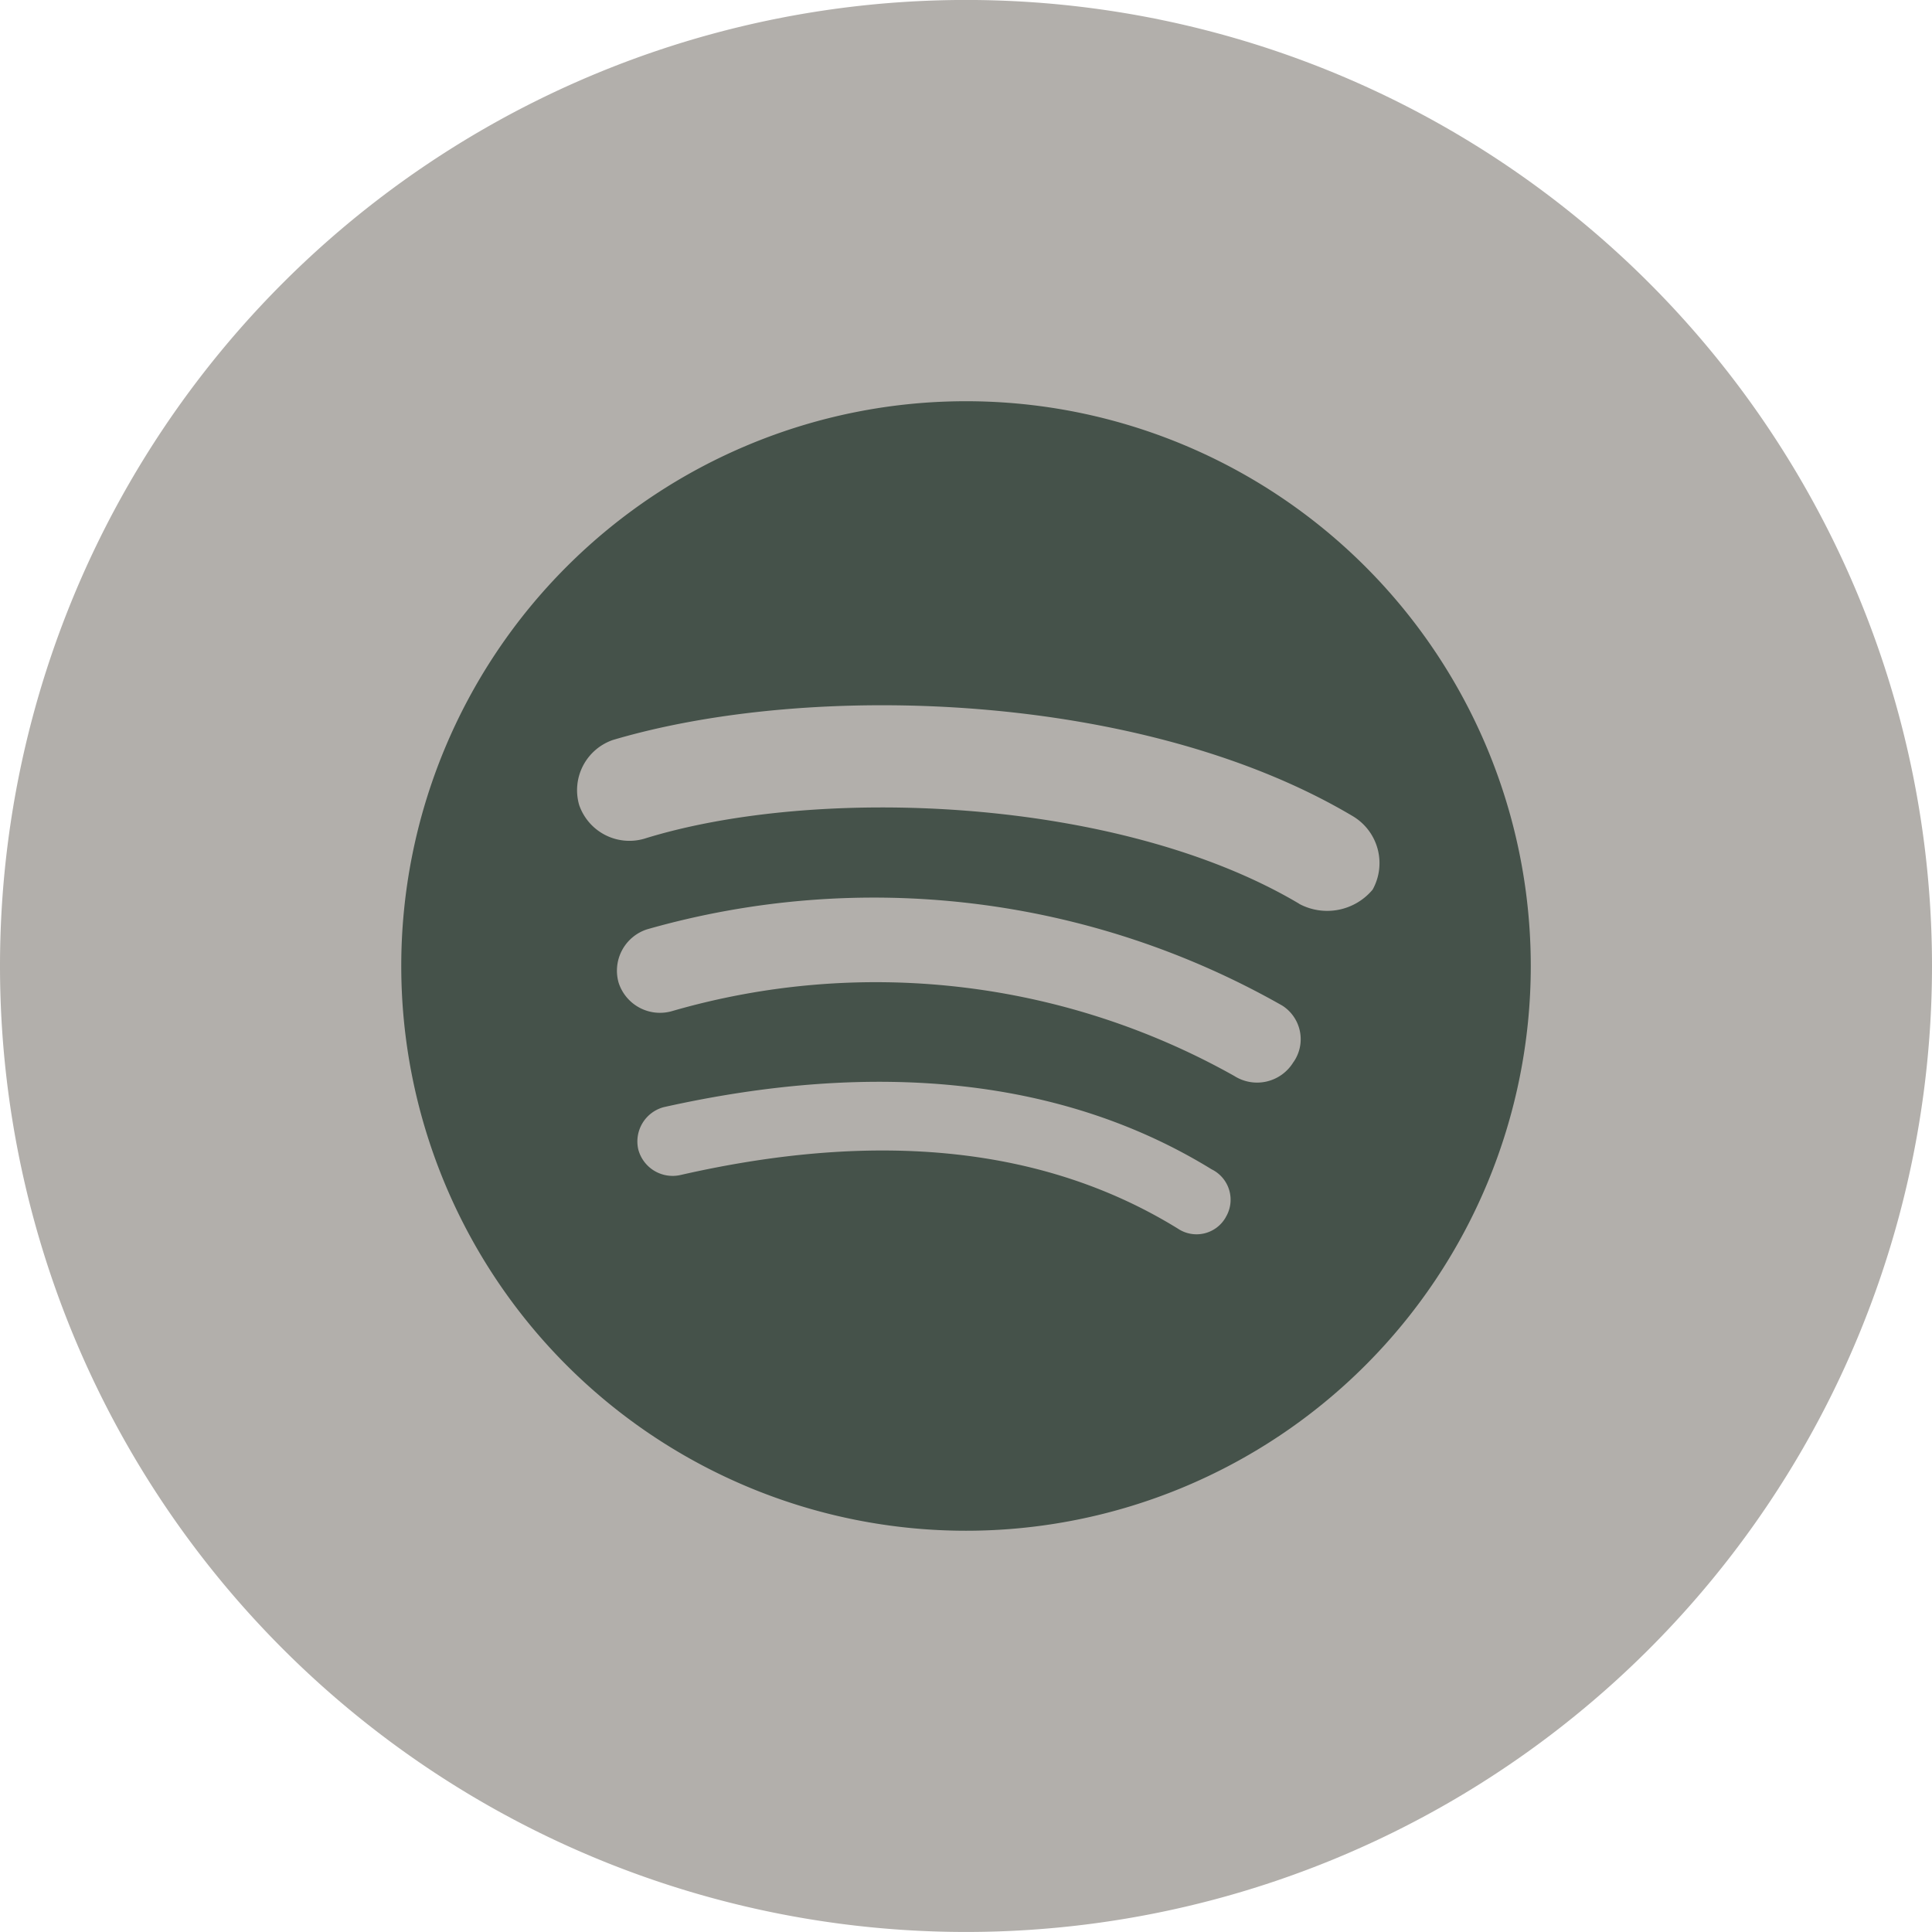
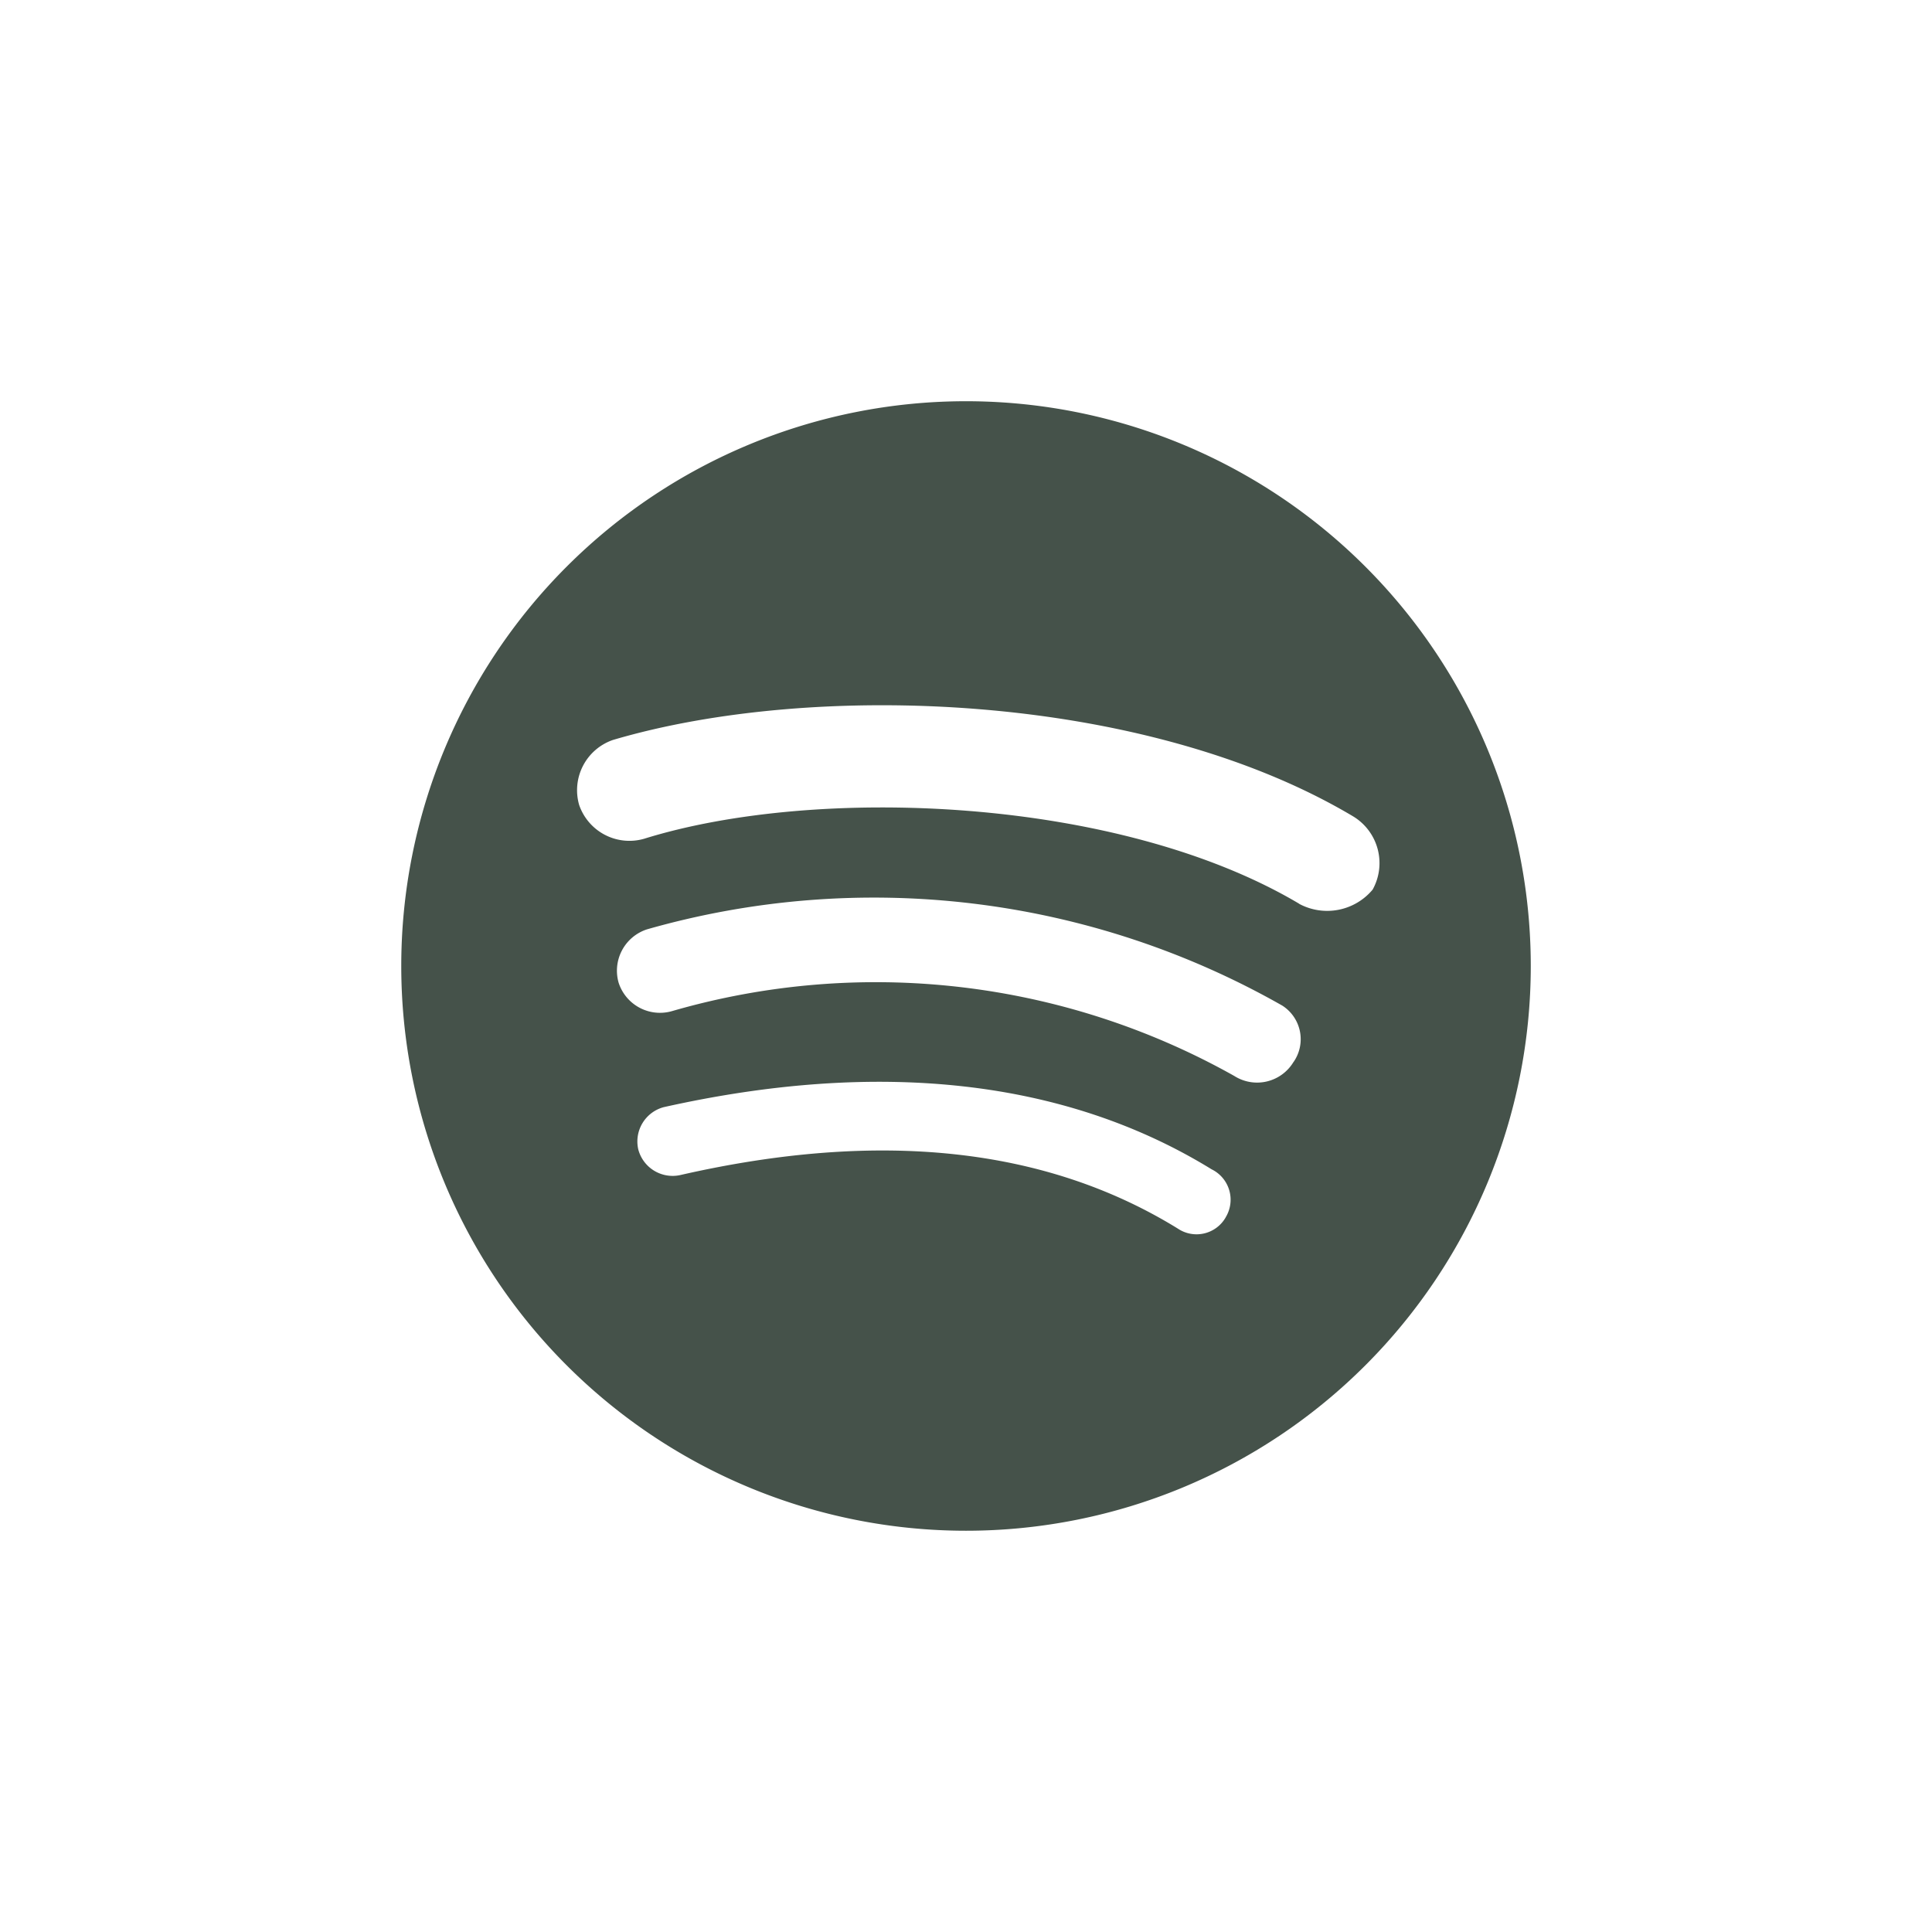
<svg xmlns="http://www.w3.org/2000/svg" width="50.907" height="50.906" viewBox="0 0 50.907 50.906">
  <g id="Raggruppa_448" data-name="Raggruppa 448" transform="translate(-1246.093 -15582.802)">
-     <path id="Tracciato_370" data-name="Tracciato 370" d="M-49.974,291.085h0a25.454,25.454,0,0,1-25.454-25.453h0a25.455,25.455,0,0,1,25.454-25.454h0a25.454,25.454,0,0,1,25.453,25.454h0A25.453,25.453,0,0,1-49.974,291.085Z" transform="translate(1321.521 15342.623)" fill="#b2afab" />
    <path id="Tracciato_371" data-name="Tracciato 371" d="M-52.642,248.084a14.881,14.881,0,0,0-14.881,14.881,14.881,14.881,0,0,0,14.881,14.881,14.881,14.881,0,0,0,14.881-14.881A14.881,14.881,0,0,0-52.642,248.084Zm6.845,21.5a.884.884,0,0,1-1.265.3c-3.5-2.157-7.887-2.6-13.1-1.412a.936.936,0,0,1-1.115-.67.936.936,0,0,1,.669-1.117c5.655-1.264,10.566-.744,14.436,1.637A.892.892,0,0,1-45.8,269.587Zm1.786-4.093a1.119,1.119,0,0,1-1.562.372,19.291,19.291,0,0,0-14.808-1.711,1.145,1.145,0,0,1-1.414-.744A1.146,1.146,0,0,1-61.049,262a21.773,21.773,0,0,1,16.742,2.01A1.051,1.051,0,0,1-44.011,265.494Zm.148-4.166c-4.762-2.827-12.722-3.126-17.262-1.712a1.4,1.4,0,0,1-1.711-.892,1.4,1.4,0,0,1,.892-1.712c5.283-1.562,13.989-1.265,19.494,2.009a1.439,1.439,0,0,1,.522,1.935A1.561,1.561,0,0,1-43.863,261.328Z" transform="translate(1324.189 15345.29)" fill="#45524a" />
  </g>
</svg>